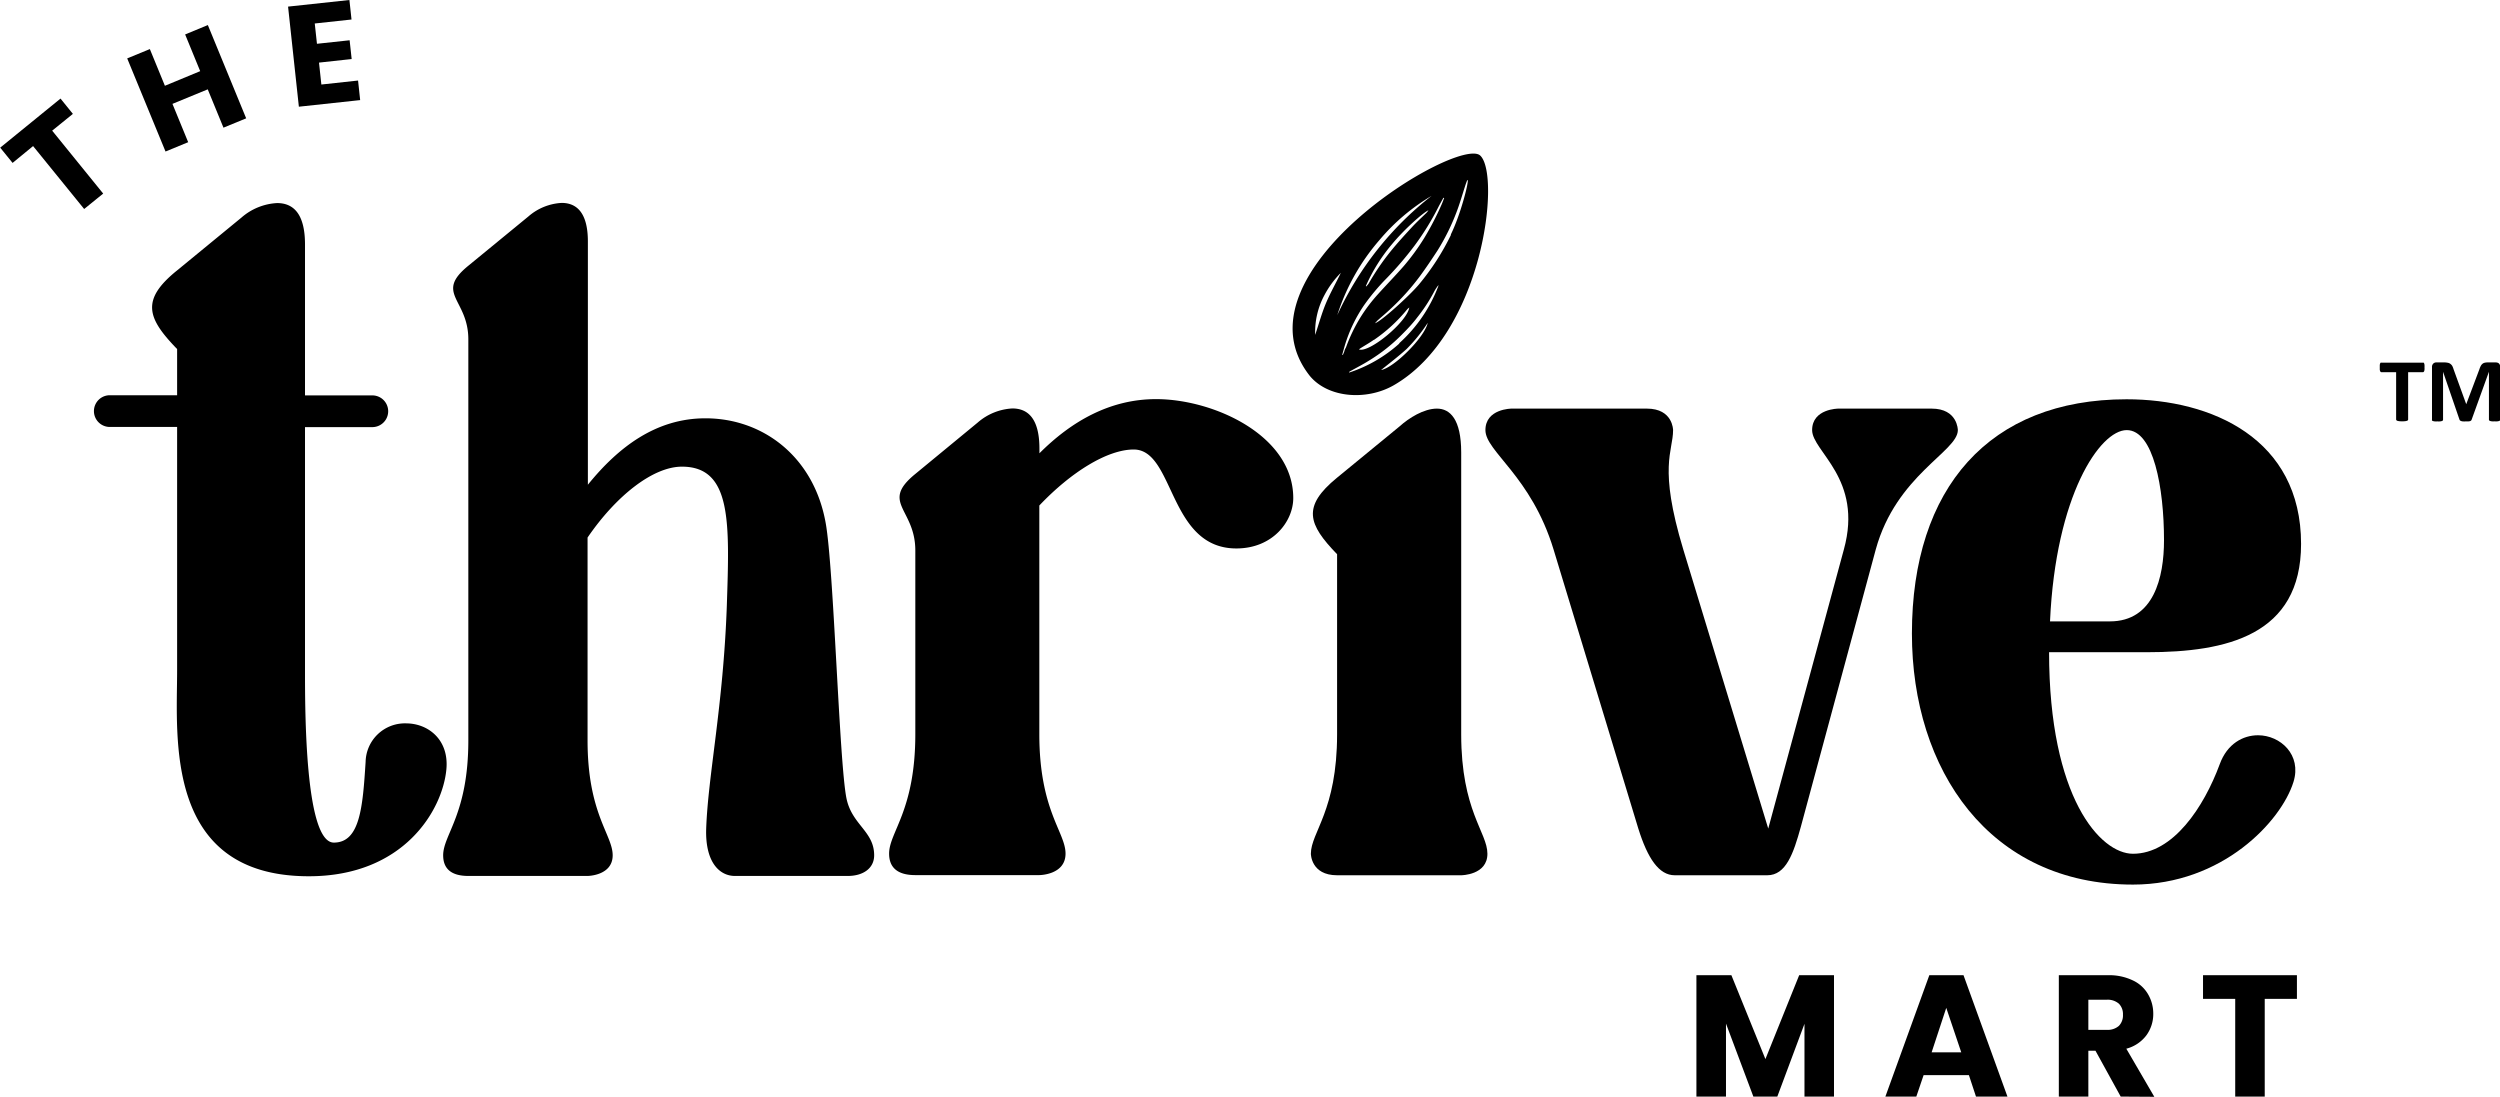
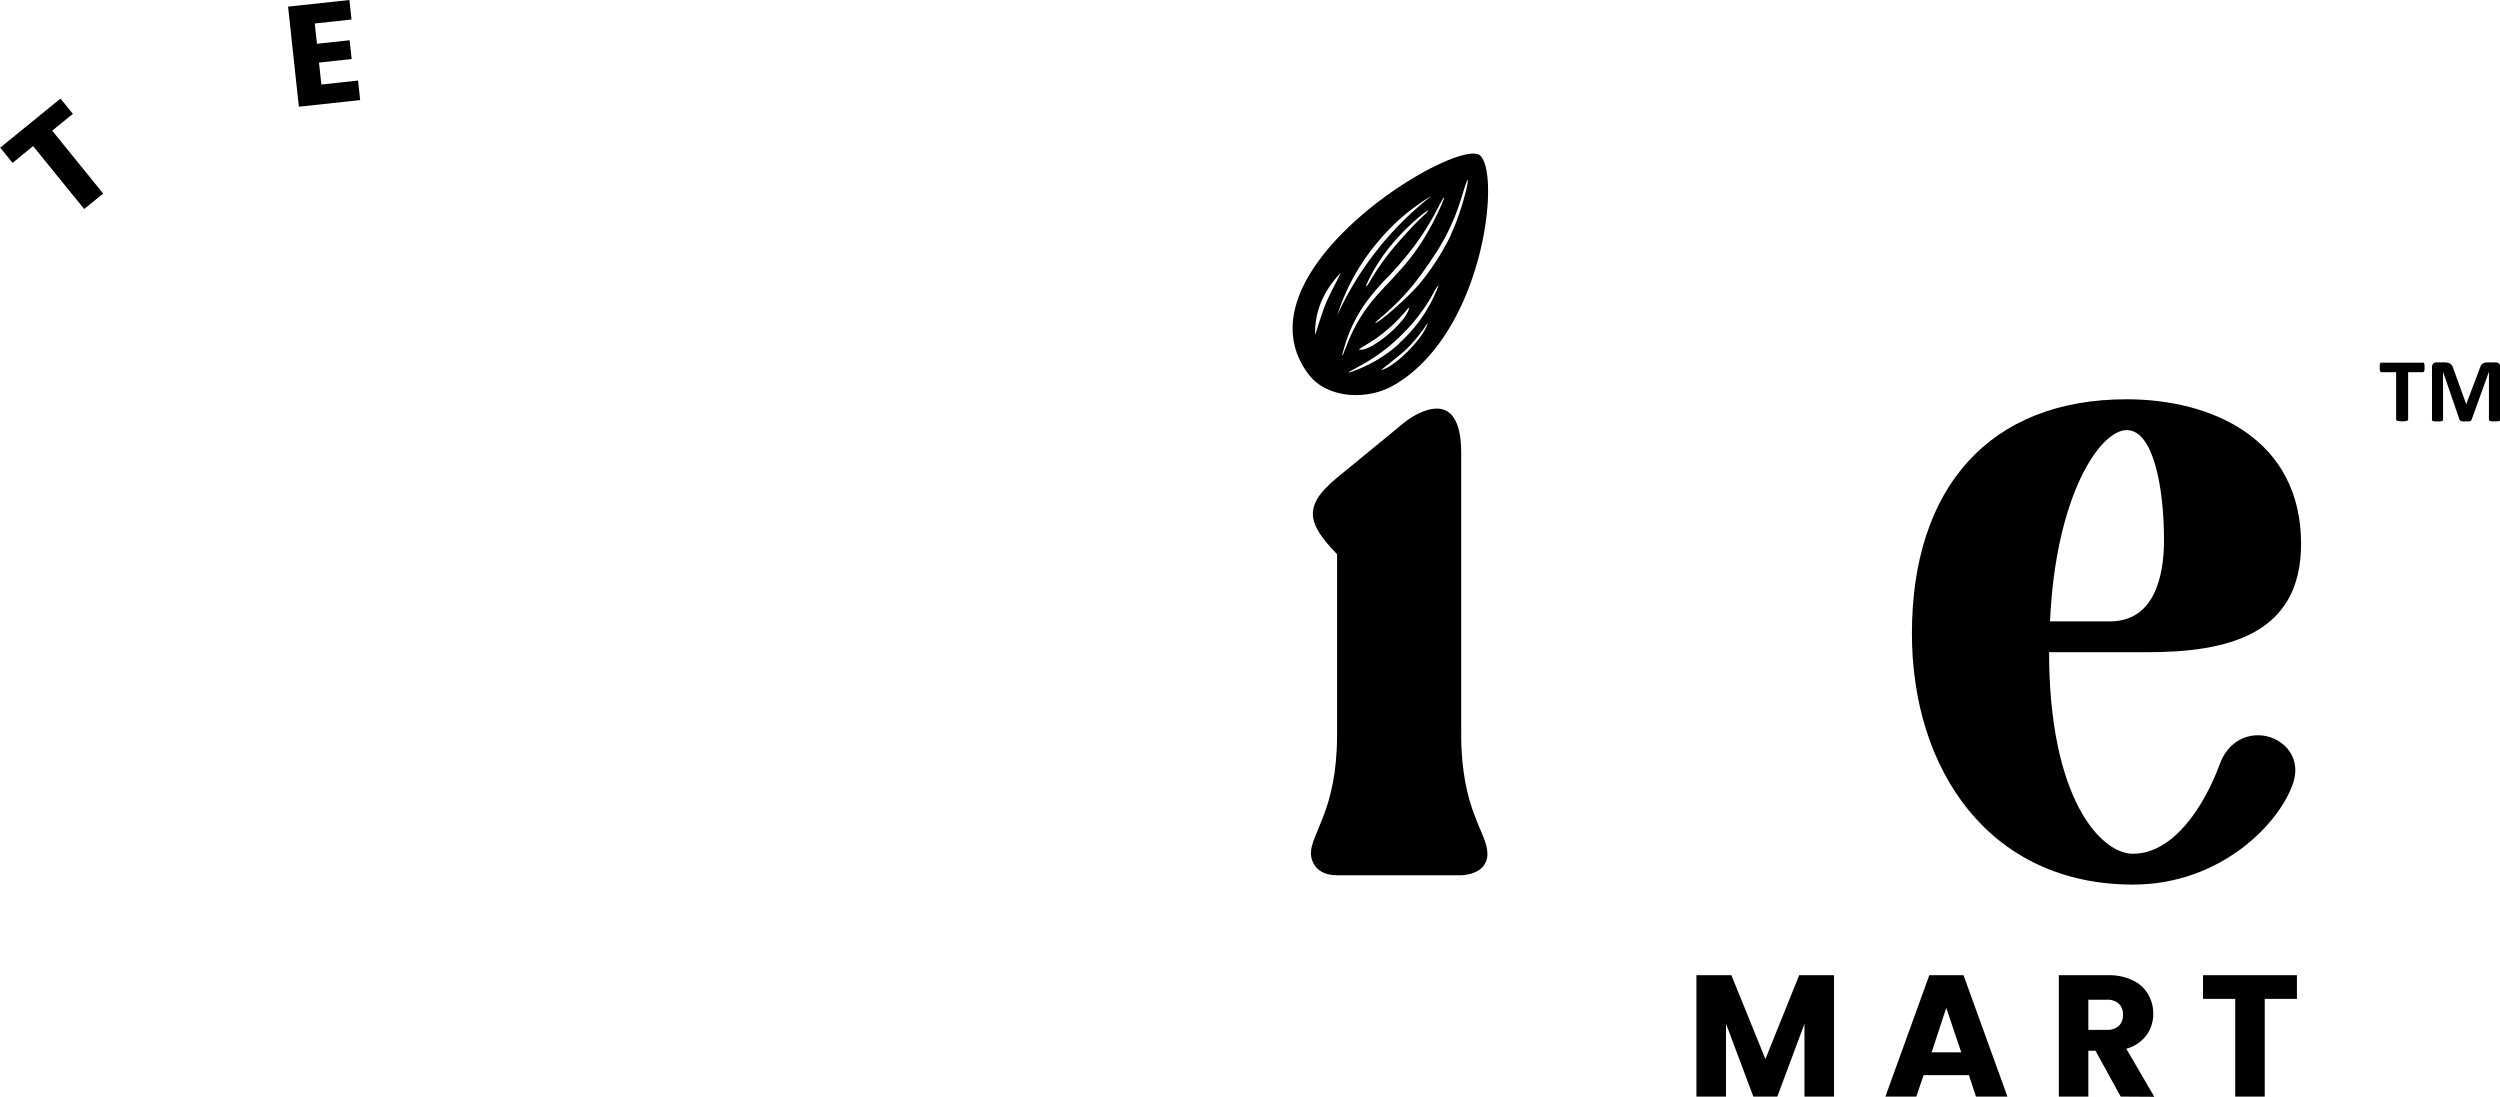
<svg xmlns="http://www.w3.org/2000/svg" viewBox="0 0 476.8 209.14" data-name="Layer 1" id="Layer_1">
  <path transform="translate(-11.6 -145.43)" d="M361.38,331.42v23.15h-5.63V340.69l-5.18,13.88H346l-5.22-13.92v13.92h-5.64V331.42h6.67l6.49,16,6.44-16Z" />
  <path transform="translate(-11.6 -145.43)" d="M387.11,350.48h-8.64l-1.39,4.09h-5.9l8.38-23.15h6.52l8.38,23.15h-6Zm-1.46-4.35-2.86-8.48L380,346.13Z" />
  <path transform="translate(-11.6 -145.43)" d="M416.06,354.57l-4.81-8.74h-1.36v8.74h-5.63V331.42h9.46a10.4,10.4,0,0,1,4.67,1,6.52,6.52,0,0,1,2.88,2.62,7.28,7.28,0,0,1,1,3.71,6.87,6.87,0,0,1-1.3,4.12,7,7,0,0,1-3.84,2.57l5.34,9.17Zm-6.17-12.73h3.5a3.21,3.21,0,0,0,2.33-.76,2.87,2.87,0,0,0,.77-2.14,2.81,2.81,0,0,0-.77-2.08,3.25,3.25,0,0,0-2.33-.76h-3.5Z" />
  <path transform="translate(-11.6 -145.43)" d="M449.67,331.42v4.52h-6.14v18.63H437.9V335.94h-6.14v-4.52Z" />
-   <path transform="translate(-11.6 -145.43)" d="M32.54,220.81H45.38V212c-5.69-5.87-7-9.36,0-15l12.29-10.09a11.21,11.21,0,0,1,6.78-2.75c2.94,0,5.32,1.83,5.32,7.89v28.79H82.61a3,3,0,1,1,0,6.05H69.77v46.41c0,7.7,0,32.83,5.5,32.83,5,0,5.51-6.79,6.06-15.41a7.5,7.5,0,0,1,7.7-7.33c4.22,0,8.25,3.11,7.7,8.8-.73,7.7-8.07,20.36-26.22,20.36-27.7,0-25.13-26.6-25.13-39.25V226.86H32.54A3,3,0,1,1,32.54,220.81Z" />
-   <path transform="translate(-11.6 -145.43)" d="M100.92,196.11l11.47-9.41a10.49,10.49,0,0,1,6.33-2.57c2.74,0,5,1.71,5,7.36v46.39c5.82-7.19,13-12.67,22.42-12.67,11,0,20.71,7.36,22.94,20,1.54,8.56,2.57,45.37,3.94,52.39,1,5.13,5.3,6.33,5.3,10.95,0,2.57-2.22,3.94-5,3.94H151.76c-2.91,0-5.65-2.57-5.48-8.9.34-10.27,3.26-23.46,3.94-42.63.51-15.75,1-26.53-8.56-26.53-5.48,0-12.5,5.48-18,13.52v38.69c0,14,4.79,18,4.79,21.91s-4.79,3.94-4.79,3.94H100.92c-3.25,0-4.8-1.37-4.8-3.94,0-3.94,4.8-7.87,4.8-21.91V210.15C100.92,202.45,94.41,201.42,100.92,196.11Z" />
-   <path transform="translate(-11.6 -145.43)" d="M186.17,235.82,198.09,226a10.94,10.94,0,0,1,6.59-2.67c2.85,0,5.16,1.78,5.16,7.66v.89c6-6,13.35-10.33,22.25-10.33,11,0,26.16,6.94,26.16,18.87,0,4.45-3.91,9.61-10.85,9.61-13,0-11.75-18.87-19.58-18.87-5,0-11.93,4.28-18,10.68v43.61c0,14.59,5,18.69,5,22.78s-5,4.1-5,4.1H186.17c-3.38,0-5-1.43-5-4.1,0-4.09,5-8.19,5-22.78V250.42C186.17,242.41,179.41,241.34,186.17,235.82Z" />
-   <path transform="translate(-11.6 -145.43)" d="M299.89,223.36h25.8c5,0,5,4.1,5,4.1,0,4.09-2.85,6.94,1.95,22.78l16.2,53.22,14.42-53.22c3.74-13.53-6.05-18.69-6.05-22.78s5-4.1,5-4.1H380c5,0,5,4.1,5,4.1,0,4.09-11.74,8.54-15.66,22.78L355.06,303.1c-1.42,5.16-2.85,9.26-6.41,9.26H331c-3,0-5.16-3.21-6.94-8.9L307.9,250.24c-4.28-14.06-13-18.69-13-22.78S299.89,223.36,299.89,223.36Z" />
  <path transform="translate(-11.6 -145.43)" d="M376.24,266.26c0-27.77,14.77-44.68,40.94-44.68,16.19,0,33.28,7.48,33.28,27.59,0,17.44-14.24,20.65-29.37,20.65H402.4c0,27.76,9.79,38.44,16,38.44,7.65,0,13.53-8.9,16.55-17.09,1.43-3.91,4.45-5.51,7.3-5.51,4.27,0,8.37,3.74,6.76,8.9-2.31,7.47-13.52,19.58-30.61,19.58C391,314.14,376.24,292.24,376.24,266.26Zm26.34-2.32H414c8.37,0,10.32-8.36,10.32-15.48,0-10-2-21-7.11-21S403.65,239.92,402.58,263.94Z" />
  <path transform="translate(-11.6 -145.43)" d="M23.14,164.23l2.36,2.92-3.95,3.2,9.73,12-3.63,2.94-9.74-12L14,176.5l-2.36-2.91Z" />
-   <path transform="translate(-11.6 -145.43)" d="M51.24,150.21,58.55,168l-4.33,1.78-3-7.31-6.73,2.77,3,7.31-4.32,1.78-7.31-17.76,4.32-1.78,2.87,7L49.78,159l-2.87-7Z" />
  <path transform="translate(-11.6 -145.43)" d="M71.63,149.91l.42,3.87,6.23-.67.39,3.58-6.23.68.45,4.18,7-.76.4,3.73-11.69,1.26-2.06-19.09,11.7-1.26.4,3.72Z" />
  <path transform="translate(-11.6 -145.43)" d="M266.61,236.53l11.93-9.79c1.77-1.6,4.62-3.38,7.11-3.38s4.63,2,4.63,8.37v53.75c0,14.59,5,18.69,5,22.78s-5,4.1-5,4.1H266.61c-5,0-5-4.1-5-4.1,0-4.09,5-8.19,5-22.78V251.13C261.09,245.43,259.85,242.05,266.61,236.53Z" />
  <path transform="translate(-11.6 -145.43)" d="M293.91,175.1c-4.1-3.84-47.91,22.43-32.52,42,3.49,4.25,10.83,4.77,16,1.82C294.48,209.11,297.88,178.81,293.91,175.1Zm-31.48,34.2a14.93,14.93,0,0,1,1.78-7.61,17.74,17.74,0,0,1,3.12-4.23c-.93,1.93-2,3.8-2.82,5.74S263.13,207.22,262.43,209.3Zm12.28-18.11a38.66,38.66,0,0,1,9.93-8.41,61.23,61.23,0,0,0-18,22.76A40.75,40.75,0,0,1,274.71,191.19Zm9.32-5.64c-.16.2-.25.35-.37.47-.92.9-1.87,1.76-2.74,2.7-1.4,1.52-2.81,3.05-4.11,4.66a46.34,46.34,0,0,0-4.18,6.13,4.62,4.62,0,0,1-.46.55l-.08-.07a33.1,33.1,0,0,1,5-8C279.44,189.15,283,186,284,185.55ZM268,212.42l-.28.69-.14,0c.28-1,.52-1.92.85-2.86a27.89,27.89,0,0,1,3.31-6.59,40.83,40.83,0,0,1,4.26-5.1,64.53,64.53,0,0,0,5.38-6.28,50.76,50.76,0,0,0,4.51-7.29c.32-.63.67-1.23,1-1.85l.14.07c-.16.39-.3.79-.47,1.18a54,54,0,0,1-3.34,6.45,42.79,42.79,0,0,1-3.89,5.33c-1.61,1.84-3.31,3.58-4.94,5.39a30.85,30.85,0,0,0-3.32,4.39,31.65,31.65,0,0,0-2.77,5.75C268.16,211.93,268.05,212.17,268,212.42Zm5.65-2.17a30,30,0,0,0,6.32-5.81c.1-.12.24-.21.41-.37-.4,2.73-7.65,8.74-9.6,8l.21-.17C271.83,211.36,272.74,210.86,273.6,210.25ZM275,216c1.62-1.31,3.29-2.58,4.86-4A30.89,30.89,0,0,0,283.9,207C283.3,209.79,277.44,215.59,275,216Zm3.49-5.06a26.72,26.72,0,0,1-9.56,5.54l-.05-.1.32-.2c1.15-.64,2.32-1.24,3.44-1.94a32.63,32.63,0,0,0,6.41-5.08c1-1,2-2.06,2.84-3.18a31.4,31.4,0,0,0,3.32-5.1,9.28,9.28,0,0,1,.67-1l.08,0A28,28,0,0,1,278.45,210.9Zm9.84-20.72a46.39,46.39,0,0,1-6.09,9.44c-1.84,2.19-7.28,7.12-8.41,7.42.24-.25.4-.45.58-.61.75-.67,1.53-1.31,2.26-2a45.21,45.21,0,0,0,5.68-6.29c1.21-1.64,2.34-3.33,3.43-5a41.47,41.47,0,0,0,3.63-7.35c.65-1.71,1.14-3.45,1.7-5.18.1-.29.21-.57.31-.85l.12,0C291.63,180.6,290.11,186.48,288.29,190.18Z" />
  <path transform="translate(-11.6 -145.43)" d="M474,215.49a2.63,2.63,0,0,1,0,.43.9.9,0,0,1-.06.28.29.29,0,0,1-.11.16.2.2,0,0,1-.14.06h-2.81v9a.3.3,0,0,1-.05.16.48.48,0,0,1-.19.11,1.94,1.94,0,0,1-.35.07,5.06,5.06,0,0,1-1.1,0,2.3,2.3,0,0,1-.36-.07.5.5,0,0,1-.18-.11.31.31,0,0,1-.06-.16v-9h-2.8a.2.2,0,0,1-.15-.06.34.34,0,0,1-.1-.16.88.88,0,0,1-.07-.28c0-.12,0-.26,0-.43s0-.32,0-.44a1,1,0,0,1,.07-.29.4.4,0,0,1,.1-.16.25.25,0,0,1,.15,0h7.9a.24.24,0,0,1,.14,0,.33.33,0,0,1,.11.16,1,1,0,0,1,.06.29A2.76,2.76,0,0,1,474,215.49Z" />
  <path transform="translate(-11.6 -145.43)" d="M488.4,225.45a.3.3,0,0,1,0,.16.38.38,0,0,1-.17.11,1.68,1.68,0,0,1-.33.07,3.89,3.89,0,0,1-.53,0,3.64,3.64,0,0,1-.52,0,1.68,1.68,0,0,1-.33-.07.5.5,0,0,1-.18-.11.3.3,0,0,1-.05-.16v-9.12h0L483,225.44a.4.4,0,0,1-.11.19.53.53,0,0,1-.21.12,1.44,1.44,0,0,1-.34.05l-.51,0a3.63,3.63,0,0,1-.5,0,1,1,0,0,1-.34-.07.68.68,0,0,1-.21-.11.39.39,0,0,1-.11-.17l-3.13-9.11h0v9.12a.3.3,0,0,1-.05.16.38.38,0,0,1-.17.11,2,2,0,0,1-.34.07,3.64,3.64,0,0,1-.52,0,3.74,3.74,0,0,1-.52,0,1.68,1.68,0,0,1-.33-.07.37.37,0,0,1-.18-.11.29.29,0,0,1,0-.16v-10a.88.88,0,0,1,.23-.67.81.81,0,0,1,.62-.24h1.49a3.16,3.16,0,0,1,.68.07,1.14,1.14,0,0,1,.5.22,1.32,1.32,0,0,1,.35.39,3.23,3.23,0,0,1,.24.61l2.42,6.68h0l2.51-6.66a3.64,3.64,0,0,1,.25-.61,1.34,1.34,0,0,1,.31-.41,1,1,0,0,1,.42-.22,2.31,2.31,0,0,1,.56-.07h1.54a1.2,1.2,0,0,1,.4.06.68.68,0,0,1,.28.18.81.81,0,0,1,.16.29,1.12,1.12,0,0,1,.06.38Z" />
</svg>